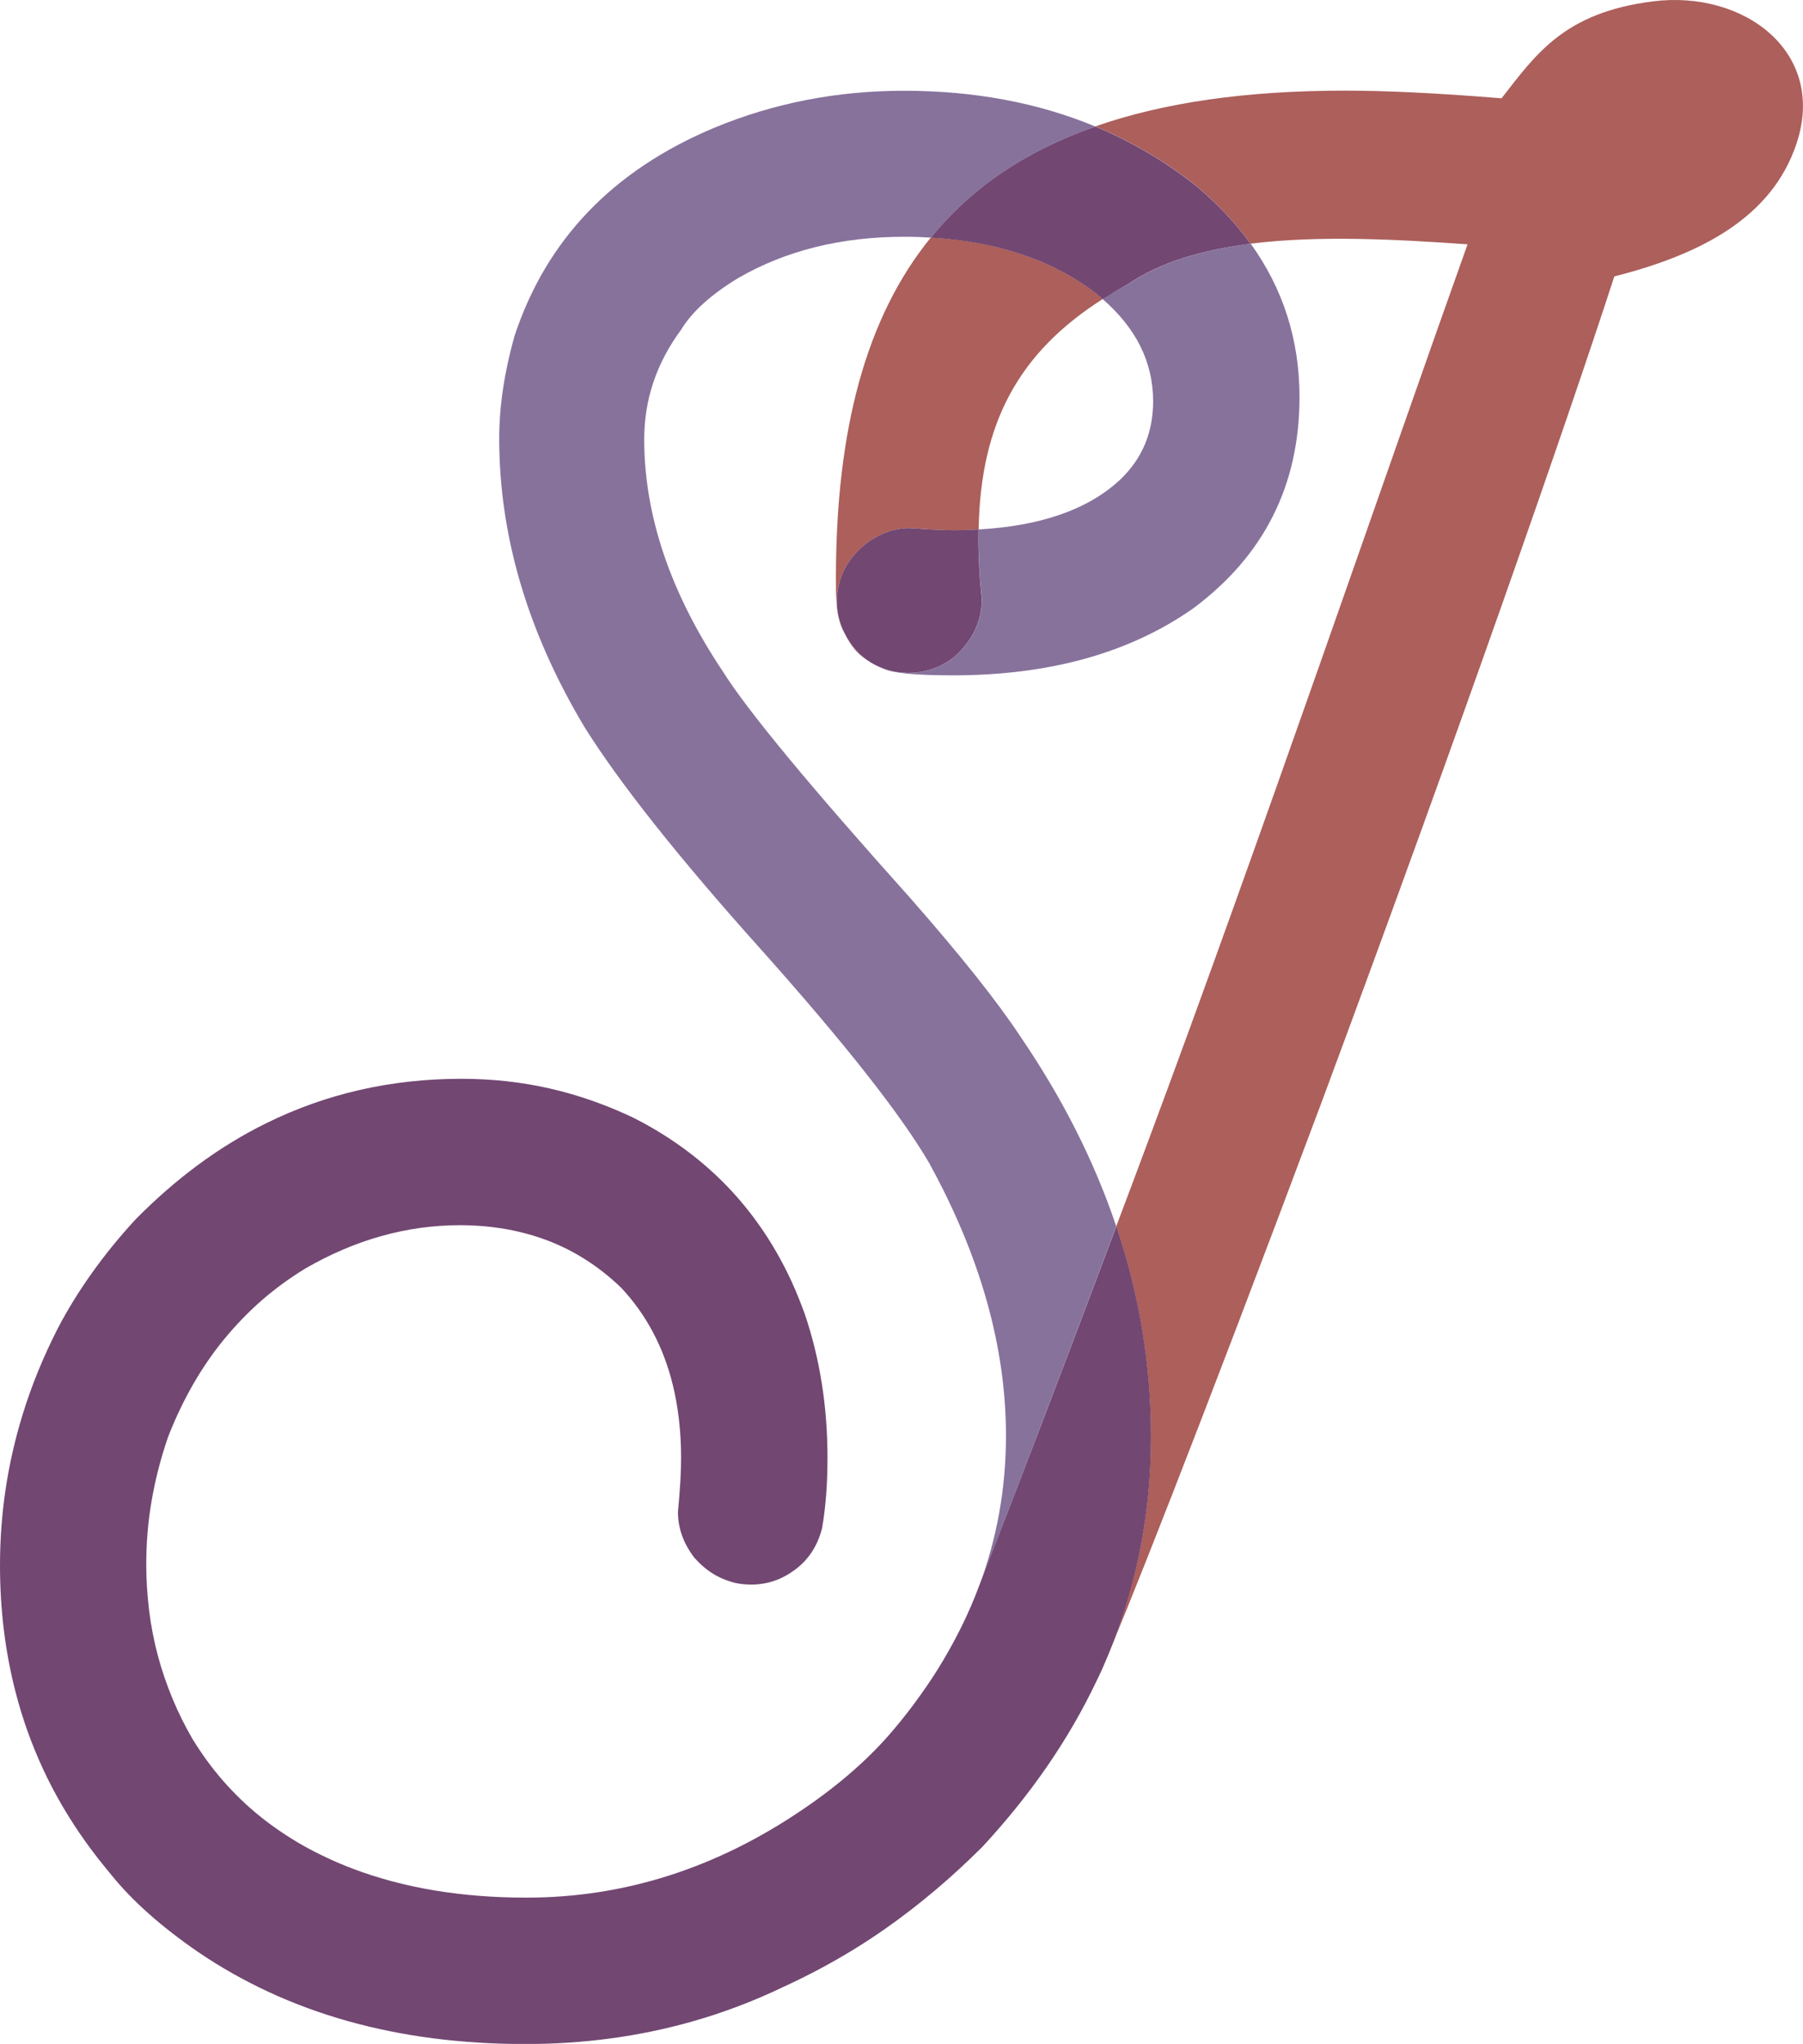
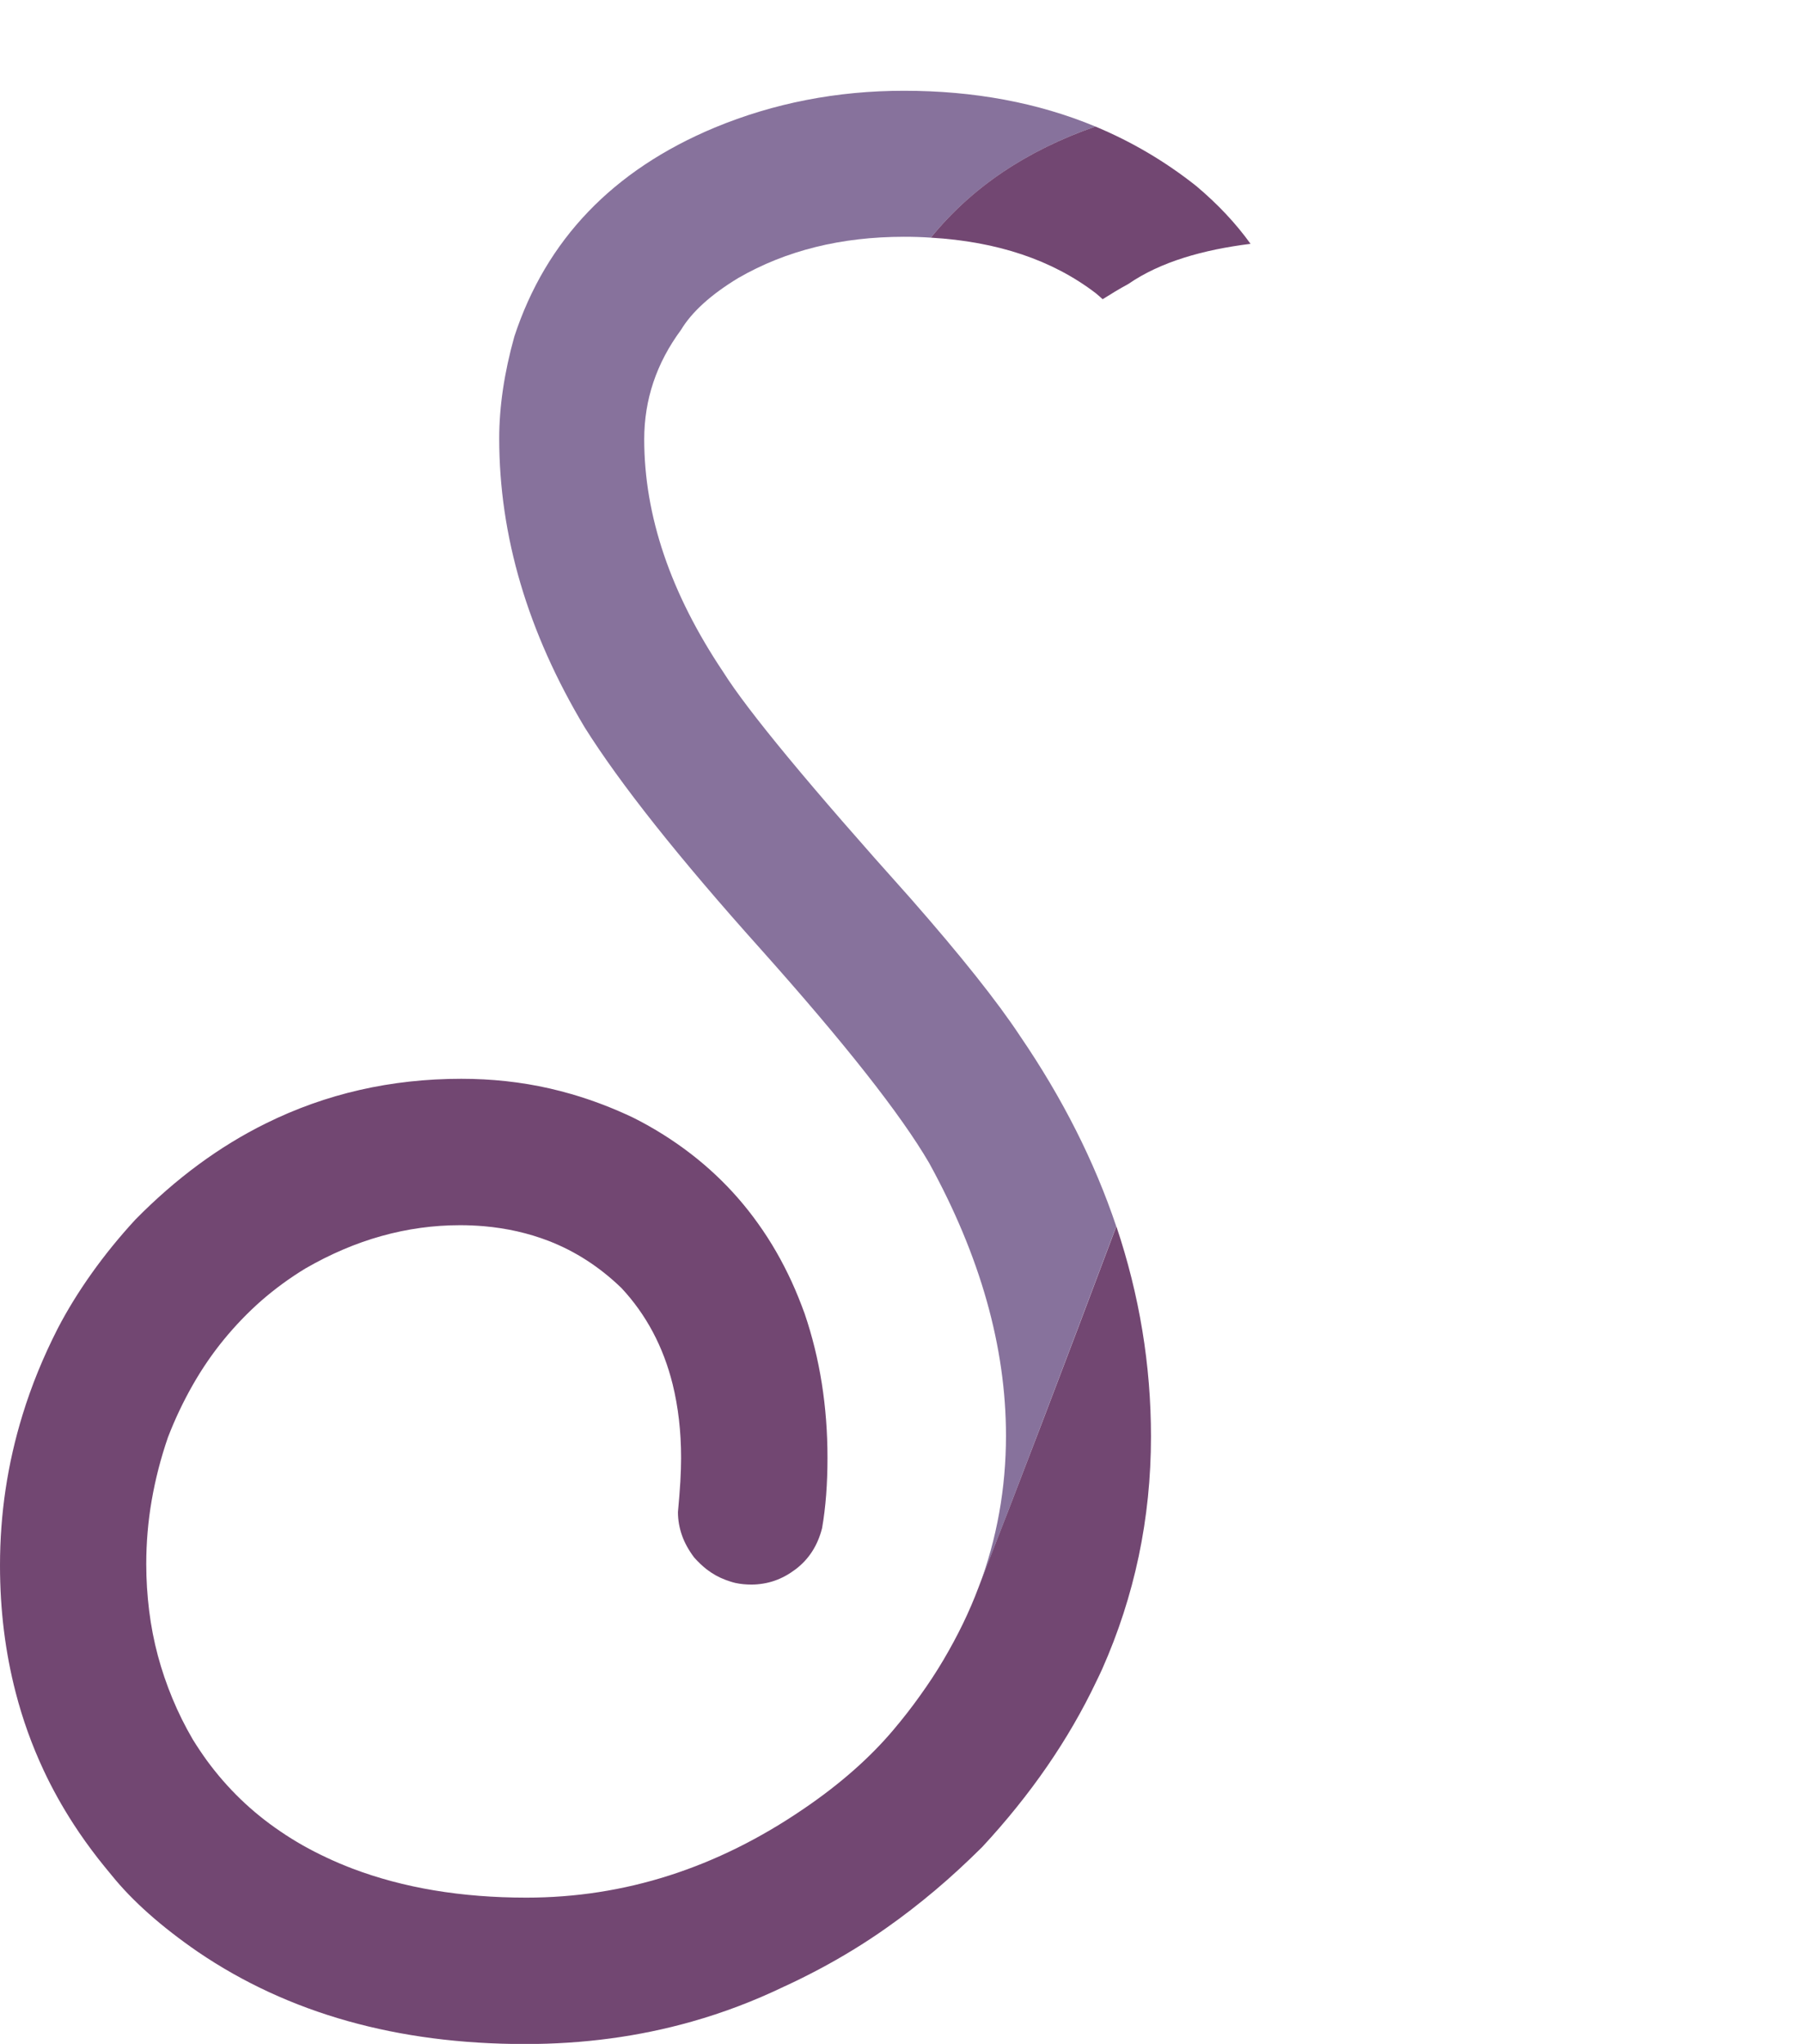
<svg xmlns="http://www.w3.org/2000/svg" version="1.1" id="Layer_1" x="0px" y="0px" viewBox="0 0 143.24 162.37" style="enable-background:new 0 0 143.24 162.37;" xml:space="preserve">
  <style type="text/css">
	.st0{fill:#AC5F5B;}
	.st1{fill:#87729C;}
	.st2{fill:#724772;}
</style>
  <g>
    <g>
      <g>
-         <path class="st0" d="M67.09,50.29c0.17,0.34,0.56,1.12,1.19,1.69c0.29,0.25,0.59,0.46,0.9,0.64     C68.3,52.09,67.6,51.31,67.09,50.29c-0.4-0.8-0.6-1.63-0.6-2.49c0-1.95,0.86-3.56,2.58-4.82c1.03-0.69,2.09-1.03,3.18-1.03     c1.6,0.12,2.78,0.17,3.53,0.17c0.68,0,1.33-0.02,1.97-0.06c0.14-8.49,3.21-14.07,9.85-18.3c-0.18-0.16-0.36-0.32-0.55-0.48     c-3.45-2.63-7.81-4.1-13.1-4.41c-5.16,6.33-7.53,15.29-7.54,26.99C66.42,47.23,66.35,49.03,67.09,50.29z" />
-       </g>
+         </g>
    </g>
    <g>
      <g>
-         <path class="st0" d="M131.31,0.11c-7.04,0.89-9.27,4.18-12.02,7.7c-5-0.41-9.15-0.61-12.42-0.61c-7.85,0-14.42,0.94-19.85,2.84     c2.88,1.2,5.56,2.77,8.02,4.73c1.7,1.43,3.14,2.96,4.31,4.59c5.4-0.68,11.58-0.35,17.24,0.05     c-6.31,17.66-16.54,47.57-25.42,71.37c-0.85,2.28-1.67,4.48-2.49,6.64c1.83,5.44,2.75,11.01,2.75,16.7     c0,6.51-1.3,12.67-3.89,18.47c-0.15,0.33-0.31,0.65-0.46,0.97c0.15-0.32,0.32-0.65,0.46-0.97l0,0     c1.49-3.33,7.43-18.23,17.47-45.07c11.01-29.64,19.41-53.79,23.24-65.56l0,0c6.92-1.76,12.54-4.7,14.48-10.57     C145.14,4.13,138.55-0.81,131.31,0.11z" />
-       </g>
+         </g>
    </g>
    <path class="st1" d="M88.68,97.42c-1.73-5.15-4.28-10.2-7.65-15.13c-1.78-2.7-4.67-6.34-8.69-10.92   c-7.97-8.89-12.93-14.88-14.88-17.98c-4.19-6.25-6.28-12.42-6.28-18.49c0-3.15,0.97-6.05,2.92-8.69c0.86-1.43,2.38-2.81,4.56-4.13   c3.78-2.18,8.17-3.27,13.16-3.27c0.73,0,1.43,0.02,2.13,0.07c3.23-3.96,7.55-6.9,13.07-8.83c-4.55-1.89-9.62-2.84-15.2-2.84   c-5.33,0-10.35,0.98-15.05,2.93c-8.09,3.38-13.39,8.92-15.91,16.6c-0.8,2.87-1.2,5.56-1.2,8.09c0,7.74,2.26,15.4,6.8,22.97   c2.81,4.47,7.45,10.32,13.93,17.55c6.71,7.51,11.18,13.19,13.42,17.03c4.07,7.4,6.11,14.62,6.11,21.68c0,4.17-0.72,8.18-2.16,12.02   l0,0l0,0C80.91,117.96,84.56,108.4,88.68,97.42z" />
-     <path class="st1" d="M87.6,23.76c2.66,2.31,4.01,5.01,4.01,8.12c0,2.47-0.86,4.53-2.58,6.19c-2.54,2.39-6.31,3.71-11.28,3.99   c-0.03,1.73,0.05,3.56,0.26,5.54c0,1.72-0.72,3.24-2.15,4.56c-1.09,0.86-2.32,1.29-3.7,1.29c-1.07,0-2.06-0.27-2.97-0.82   c0.31,0.19,0.65,0.36,1.01,0.5c0.69,0.34,2.52,0.52,5.51,0.52c7.68,0,14.05-1.78,19.1-5.33c5.62-4.19,8.43-9.78,8.43-16.77   c0-4.53-1.29-8.59-3.87-12.18c-3.76,0.47-7.15,1.42-9.71,3.19C88.92,22.94,88.25,23.35,87.6,23.76z" />
-     <path class="st2" d="M72.25,41.95c-1.09,0-2.15,0.34-3.18,1.03c-1.72,1.26-2.58,2.87-2.58,4.82c0,0.86,0.2,1.69,0.6,2.49   c0.51,1.02,1.21,1.79,2.09,2.34c0.91,0.54,1.9,0.82,2.97,0.82c1.38,0,2.61-0.43,3.7-1.29C77.29,50.84,78,49.32,78,47.6   c-0.21-1.98-0.29-3.81-0.26-5.54c-0.64,0.03-1.29,0.06-1.97,0.06C75.04,42.12,73.86,42.07,72.25,41.95z" />
    <path class="st2" d="M91.44,114.12c0-5.69-0.92-11.25-2.75-16.7c-4.12,10.98-7.77,20.53-10.93,28.63l0,0   c-0.37,0.99-0.79,1.97-1.26,2.94c-0.47,0.97-0.99,1.93-1.55,2.88s-1.18,1.89-1.84,2.81c-0.66,0.93-1.37,1.84-2.13,2.74   c-1.89,2.24-4.27,4.33-7.14,6.28c-6.88,4.7-14.22,7.05-22.02,7.05c-5.16,0-9.78-0.77-13.85-2.32c-0.7-0.27-1.37-0.55-2.02-0.86   c-1.31-0.61-2.53-1.3-3.67-2.08c-2.28-1.54-4.21-3.41-5.82-5.6c-0.4-0.55-0.78-1.12-1.14-1.7c-0.62-1.06-1.16-2.15-1.62-3.26   s-0.85-2.25-1.16-3.41c-0.31-1.16-0.54-2.35-0.69-3.56c-0.15-1.21-0.23-2.45-0.23-3.71c0-1.69,0.14-3.38,0.43-5.05   c0.29-1.68,0.72-3.35,1.29-5.01c0.57-1.48,1.23-2.86,1.97-4.16c0.74-1.3,1.57-2.51,2.48-3.62s1.91-2.15,2.98-3.09   c1.08-0.94,2.24-1.79,3.49-2.55c3.96-2.29,8.06-3.44,12.3-3.44c0.64,0,1.26,0.03,1.87,0.08c1.84,0.16,3.55,0.55,5.16,1.17   c2.14,0.83,4.06,2.08,5.78,3.74c1.97,2.11,3.33,4.67,4.07,7.65c0.44,1.79,0.67,3.74,0.67,5.85c0,0.54-0.02,1.18-0.06,1.89   s-0.11,1.52-0.19,2.41c0,0.63,0.11,1.25,0.32,1.85s0.54,1.19,0.97,1.76c0.32,0.36,0.65,0.67,0.99,0.94   c0.47,0.36,0.97,0.64,1.51,0.84c0.25,0.09,0.51,0.18,0.77,0.24c0.41,0.09,0.84,0.13,1.29,0.13c0.32,0,0.62-0.03,0.93-0.08   c0.61-0.1,1.19-0.3,1.74-0.6c0.28-0.15,0.55-0.33,0.82-0.53c1.06-0.8,1.76-1.89,2.11-3.27c0.29-1.66,0.43-3.53,0.43-5.59   c0-4.07-0.6-7.88-1.81-11.44c-0.32-0.88-0.66-1.73-1.04-2.56c-0.76-1.65-1.64-3.18-2.65-4.59c-2.01-2.83-4.53-5.19-7.55-7.09   c-0.75-0.47-1.54-0.92-2.36-1.33c-1.61-0.77-3.26-1.4-4.95-1.89c-0.56-0.16-1.13-0.31-1.7-0.44c-2.28-0.52-4.62-0.77-7.03-0.77   c-5.58,0-10.75,1.18-15.52,3.54c-3.71,1.83-7.16,4.38-10.37,7.64c-1.29,1.4-2.45,2.83-3.48,4.28s-1.94,2.92-2.71,4.41   c-1.14,2.24-2.07,4.51-2.78,6.83C0.59,116.3,0,120.27,0,124.36c0,3.55,0.42,6.92,1.25,10.11c0.55,2.13,1.29,4.18,2.21,6.15   c0.69,1.48,1.49,2.91,2.39,4.3c0.6,0.93,1.25,1.83,1.94,2.72c0.35,0.44,0.7,0.88,1.07,1.32c1.66,2.06,3.96,4.1,6.88,6.11   c7.17,4.87,15.83,7.31,25.98,7.31c4.62,0,9.03-0.59,13.23-1.78c2.52-0.71,4.96-1.64,7.33-2.78c0.95-0.43,1.88-0.9,2.81-1.39   c1.82-0.97,3.6-2.05,5.34-3.28c1.31-0.92,2.6-1.92,3.87-2.99c1.27-1.07,2.51-2.22,3.73-3.43c3.86-4.16,6.88-8.55,9.07-13.16   c0.15-0.32,0.32-0.65,0.46-0.97C90.14,126.79,91.44,120.63,91.44,114.12z" />
    <path class="st2" d="M73.95,18.88c5.28,0.31,9.65,1.77,13.1,4.41c0.2,0.16,0.37,0.32,0.55,0.48c0.65-0.41,1.32-0.82,2.04-1.21   c2.57-1.77,5.95-2.72,9.71-3.19c-1.17-1.63-2.61-3.16-4.31-4.59c-2.47-1.96-5.14-3.53-8.02-4.73   C81.5,11.98,77.18,14.91,73.95,18.88z" />
  </g>
</svg>